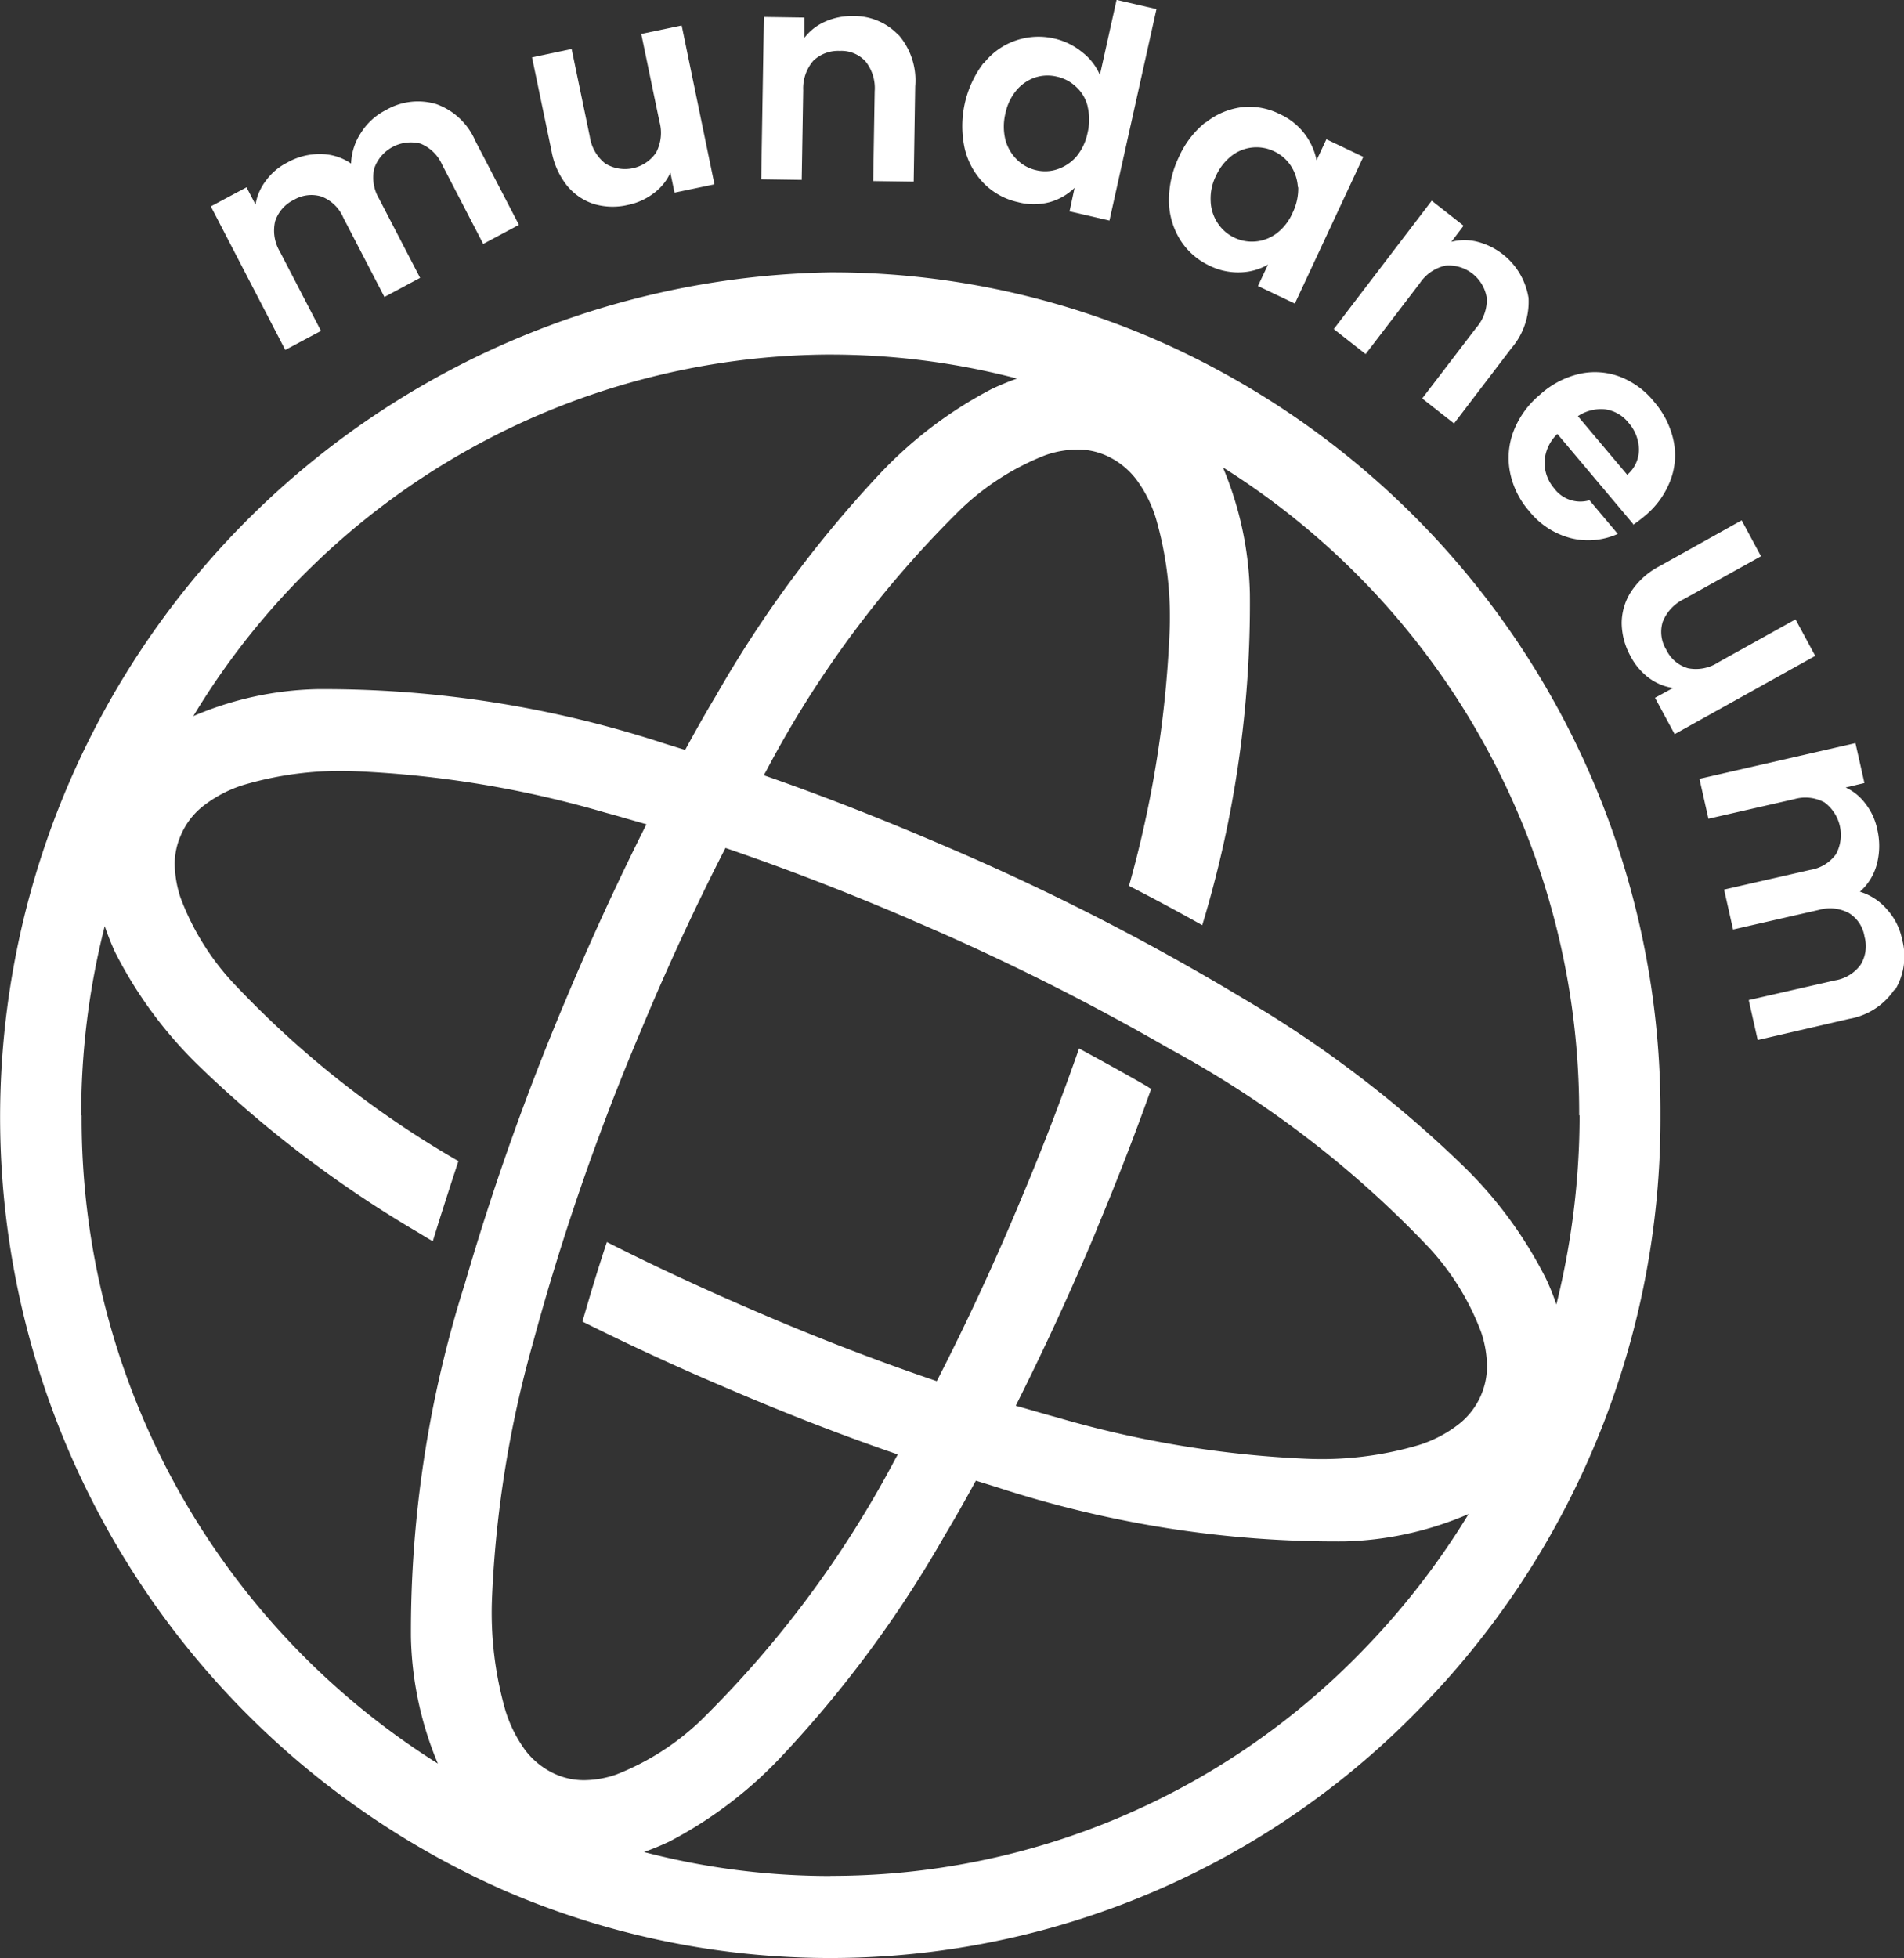
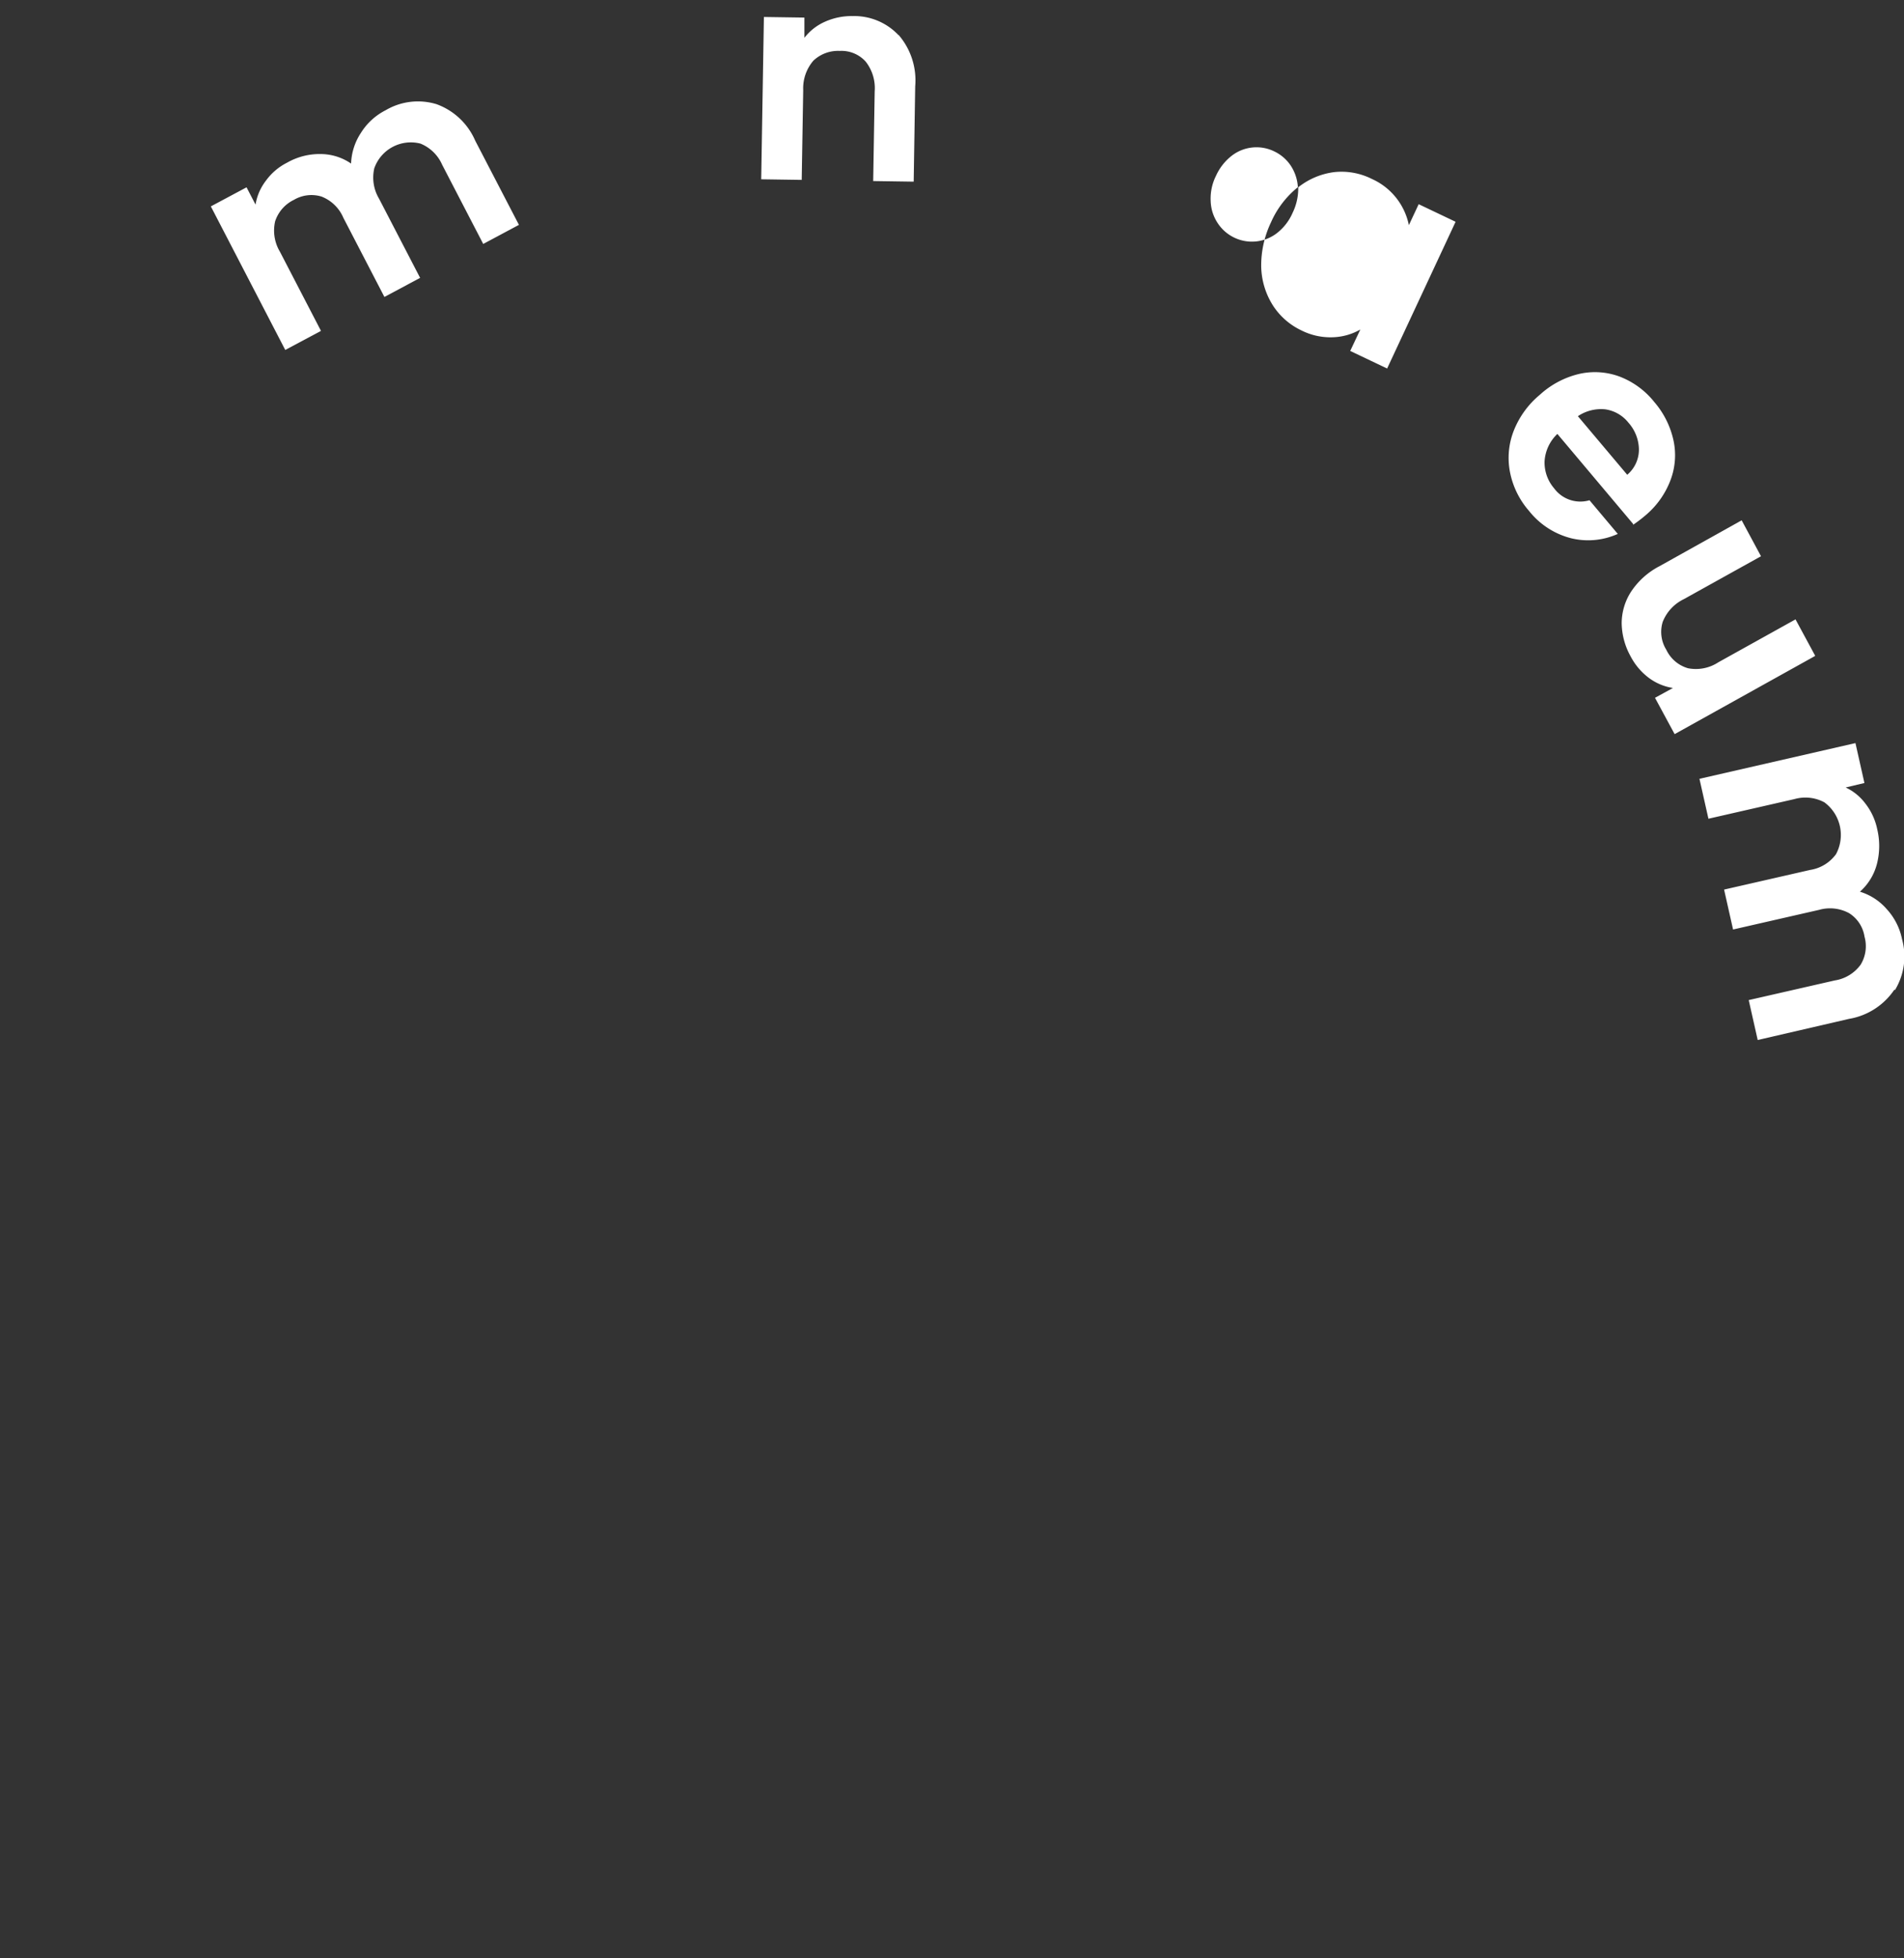
<svg xmlns="http://www.w3.org/2000/svg" id="Raggruppa_1540" data-name="Raggruppa 1540" width="63.603" height="65.39" viewBox="0 0 63.603 65.39">
  <rect x="0" y="0" width="63.603" height="65.39" fill="#333333" stroke="none" />
-   <path id="Tracciato_4356" data-name="Tracciato 4356" d="M485.067,689.875a24.568,24.568,0,0,1-6.226-.8,8.882,8.882,0,0,0,.845-.348,14.026,14.026,0,0,0,3.769-2.864,38.7,38.7,0,0,0,5.45-7.389c.348-.577.686-1.183,1.024-1.8.229.07.448.139.676.209a36.587,36.587,0,0,0,11.626,1.82,11.154,11.154,0,0,0,4.157-.915,25.62,25.62,0,0,1-3.62,4.644,24.683,24.683,0,0,1-17.693,7.439m-25.032-25.4a25.432,25.432,0,0,1,.786-6.315,8.989,8.989,0,0,0,.338.855,14.259,14.259,0,0,0,2.824,3.829,38.706,38.706,0,0,0,7.28,5.53c.169.1.338.209.517.308.268-.875.557-1.77.855-2.675a32.722,32.722,0,0,1-7.538-5.967,8.592,8.592,0,0,1-1.75-2.844,3.731,3.731,0,0,1-.189-1.114,2.367,2.367,0,0,1,.2-.945,2.46,2.46,0,0,1,.8-1.024,4.243,4.243,0,0,1,1.293-.666,11.456,11.456,0,0,1,3.769-.458,35.063,35.063,0,0,1,8.324,1.382c.448.119.905.259,1.372.388-.935,1.86-1.85,3.839-2.715,5.907a86.14,86.14,0,0,0-3.352,9.438,38.427,38.427,0,0,0-1.8,11.795,11.486,11.486,0,0,0,.9,4.227,25.436,25.436,0,0,1-11.9-21.641m25.012-25.41a24.7,24.7,0,0,1,6.236.8,8.878,8.878,0,0,0-.845.348,14.028,14.028,0,0,0-3.769,2.864,39.345,39.345,0,0,0-5.45,7.389c-.348.577-.686,1.183-1.024,1.8-.229-.07-.448-.139-.676-.209a36.569,36.569,0,0,0-11.616-1.82,11.1,11.1,0,0,0-4.137.9,24.947,24.947,0,0,1,21.293-12.073m10.691,24.515s-.07-.04-.109-.07c-.736-.428-1.5-.845-2.287-1.273-.567,1.621-1.2,3.282-1.909,4.963h0c-.9,2.168-1.86,4.227-2.844,6.146-2.019-.686-4.117-1.492-6.246-2.417h0c-1.661-.716-3.262-1.462-4.774-2.228-.3.9-.567,1.79-.816,2.655q2.178,1.089,4.535,2.1h0l.05.02h0c2.019.875,4.008,1.651,5.947,2.317a1.091,1.091,0,0,1-.06.109,35.374,35.374,0,0,1-6.544,8.8,8.644,8.644,0,0,1-2.8,1.78,3.328,3.328,0,0,1-1.094.189,2.356,2.356,0,0,1-.935-.2,2.609,2.609,0,0,1-1.014-.806,4.484,4.484,0,0,1-.656-1.313,11.851,11.851,0,0,1-.448-3.819,37.1,37.1,0,0,1,1.362-8.453,80.626,80.626,0,0,1,3.59-10.393c.9-2.168,1.86-4.227,2.844-6.146,2.009.686,4.1,1.492,6.226,2.407h0l.04.02a79.849,79.849,0,0,1,8.563,4.276,34.678,34.678,0,0,1,8.672,6.643,8.593,8.593,0,0,1,1.75,2.844,3.732,3.732,0,0,1,.189,1.114,2.465,2.465,0,0,1-.985,1.969,4.245,4.245,0,0,1-1.293.666,11.456,11.456,0,0,1-3.769.457,35.063,35.063,0,0,1-8.324-1.382c-.448-.119-.905-.259-1.372-.388.935-1.86,1.85-3.839,2.715-5.907h0v-.01q1-2.387,1.82-4.694m14.3.905a26.229,26.229,0,0,1-.776,6.325,7.858,7.858,0,0,0-.348-.865,14.069,14.069,0,0,0-2.824-3.819,38.7,38.7,0,0,0-7.28-5.529,80.562,80.562,0,0,0-10.035-5.122h0c-2.039-.875-4.038-1.661-5.987-2.337a1.091,1.091,0,0,1,.06-.109,35.375,35.375,0,0,1,6.544-8.8,8.645,8.645,0,0,1,2.8-1.78,3.33,3.33,0,0,1,1.094-.189,2.356,2.356,0,0,1,.935.2,2.61,2.61,0,0,1,1.014.806,4.253,4.253,0,0,1,.656,1.313,11.849,11.849,0,0,1,.448,3.819,36.871,36.871,0,0,1-1.353,8.433q1.253.642,2.447,1.313a36.972,36.972,0,0,0,1.591-11.059,11.486,11.486,0,0,0-.9-4.227,25.436,25.436,0,0,1,11.9,21.641m2.715-.01a28.122,28.122,0,0,0-16.907-25.917,27.139,27.139,0,0,0-10.83-2.228,28.216,28.216,0,0,0-10.82,54.062h0a27.43,27.43,0,0,0,30.432-6.017,28.149,28.149,0,0,0,8.125-19.9" transform="translate(-457.33 -627.23)" fill="#fff" />
  <path id="Tracciato_4357" data-name="Tracciato 4357" d="M471.929,630.67a2.238,2.238,0,0,1,1.313,1.223l1.462,2.815-1.193.637-1.372-2.645a1.343,1.343,0,0,0-.726-.706,1.294,1.294,0,0,0-1.541.825,1.377,1.377,0,0,0,.159,1.014l1.372,2.645-1.193.637-1.372-2.645a1.309,1.309,0,0,0-.726-.706,1.15,1.15,0,0,0-.925.109,1.214,1.214,0,0,0-.627.716,1.377,1.377,0,0,0,.159,1.014l1.372,2.645-1.193.637-2.486-4.794,1.193-.637.3.577a1.778,1.778,0,0,1,.348-.8,1.971,1.971,0,0,1,.706-.6,2.193,2.193,0,0,1,1.114-.288,1.807,1.807,0,0,1,1.024.318,1.979,1.979,0,0,1,.328-1.024,2.084,2.084,0,0,1,.825-.756,2.124,2.124,0,0,1,1.681-.209" transform="translate(-457.369 -627.199)" fill="#fff" />
-   <path id="Tracciato_4358" data-name="Tracciato 4358" d="M480.2,628.04l1.094,5.3-1.333.279-.139-.666a1.757,1.757,0,0,1-.557.686,2.1,2.1,0,0,1-.855.388,2.215,2.215,0,0,1-1.144-.03,1.924,1.924,0,0,1-.9-.617,2.607,2.607,0,0,1-.517-1.164L475.2,629.1l1.323-.279.607,2.924a1.405,1.405,0,0,0,.517.9,1.259,1.259,0,0,0,1.7-.368,1.411,1.411,0,0,0,.109-1.034l-.607-2.924,1.333-.279Z" transform="translate(-457.428 -627.185)" fill="#fff" />
  <path id="Tracciato_4359" data-name="Tracciato 4359" d="M487.485,628.346a2.323,2.323,0,0,1,.557,1.721l-.05,3.182-1.353-.02.05-2.993a1.434,1.434,0,0,0-.3-.995,1.09,1.09,0,0,0-.865-.358,1.2,1.2,0,0,0-.885.328,1.418,1.418,0,0,0-.338.985l-.05,2.994-1.353-.02.09-5.42,1.353.02v.676a1.764,1.764,0,0,1,.686-.537,2.167,2.167,0,0,1,.925-.189,2.029,2.029,0,0,1,1.532.636" transform="translate(-457.47 -627.183)" fill="#fff" />
-   <path id="Tracciato_4360" data-name="Tracciato 4360" d="M493.837,630.721a1.3,1.3,0,0,0-.388-.646,1.355,1.355,0,0,0-.646-.338,1.34,1.34,0,0,0-.716.03,1.4,1.4,0,0,0-.617.418,1.759,1.759,0,0,0-.378.786,1.857,1.857,0,0,0,0,.875,1.445,1.445,0,0,0,.388.666,1.309,1.309,0,0,0,.627.348,1.287,1.287,0,0,0,.726-.03,1.452,1.452,0,0,0,.627-.418,1.8,1.8,0,0,0,.378-.8,1.853,1.853,0,0,0,0-.875m-3.461-1.452a2.3,2.3,0,0,1,1.074-.756,2.342,2.342,0,0,1,1.283-.06,2.25,2.25,0,0,1,.915.448,1.9,1.9,0,0,1,.6.766l.557-2.506,1.333.308-1.571,7.061-1.333-.308.169-.786a1.946,1.946,0,0,1-.825.477,2.067,2.067,0,0,1-1.074,0,2.279,2.279,0,0,1-1.124-.617,2.48,2.48,0,0,1-.646-1.164,3.488,3.488,0,0,1,.627-2.864" transform="translate(-457.507 -627.18)" fill="#fff" />
-   <path id="Tracciato_4361" data-name="Tracciato 4361" d="M500.9,633.445a1.462,1.462,0,0,0-.239-.716,1.366,1.366,0,0,0-.557-.477,1.35,1.35,0,0,0-1.4.139,1.766,1.766,0,0,0-.537.676,1.7,1.7,0,0,0-.179.855,1.407,1.407,0,0,0,.239.736,1.367,1.367,0,0,0,1.959.338,1.728,1.728,0,0,0,.537-.686,1.857,1.857,0,0,0,.189-.855m-3.083-2.168a2.419,2.419,0,0,1,1.2-.507,2.259,2.259,0,0,1,1.263.229,2.16,2.16,0,0,1,1.233,1.542l.328-.7,1.233.587-2.287,4.9-1.233-.587.338-.716a1.965,1.965,0,0,1-.915.259,2.157,2.157,0,0,1-1.054-.229,2.3,2.3,0,0,1-.965-.855,2.52,2.52,0,0,1-.378-1.283,3.354,3.354,0,0,1,.328-1.472,3.118,3.118,0,0,1,.9-1.174" transform="translate(-457.545 -627.2)" fill="#fff" />
-   <path id="Tracciato_4362" data-name="Tracciato 4362" d="M508.634,637.122a2.378,2.378,0,0,1-.567,1.72l-1.919,2.516-1.064-.835,1.81-2.367a1.411,1.411,0,0,0,.348-.985,1.285,1.285,0,0,0-1.382-1.084,1.388,1.388,0,0,0-.855.587l-1.81,2.367-1.064-.835,3.272-4.286,1.064.835-.408.537a1.739,1.739,0,0,1,.875,0,2.311,2.311,0,0,1,1.7,1.86" transform="translate(-457.576 -627.217)" fill="#fff" />
+   <path id="Tracciato_4361" data-name="Tracciato 4361" d="M500.9,633.445a1.462,1.462,0,0,0-.239-.716,1.366,1.366,0,0,0-.557-.477,1.35,1.35,0,0,0-1.4.139,1.766,1.766,0,0,0-.537.676,1.7,1.7,0,0,0-.179.855,1.407,1.407,0,0,0,.239.736,1.367,1.367,0,0,0,1.959.338,1.728,1.728,0,0,0,.537-.686,1.857,1.857,0,0,0,.189-.855a2.419,2.419,0,0,1,1.2-.507,2.259,2.259,0,0,1,1.263.229,2.16,2.16,0,0,1,1.233,1.542l.328-.7,1.233.587-2.287,4.9-1.233-.587.338-.716a1.965,1.965,0,0,1-.915.259,2.157,2.157,0,0,1-1.054-.229,2.3,2.3,0,0,1-.965-.855,2.52,2.52,0,0,1-.378-1.283,3.354,3.354,0,0,1,.328-1.472,3.118,3.118,0,0,1,.9-1.174" transform="translate(-457.545 -627.2)" fill="#fff" />
  <path id="Tracciato_4363" data-name="Tracciato 4363" d="M511.968,643.1a1.1,1.1,0,0,0,.388-.835,1.372,1.372,0,0,0-.348-.9,1.208,1.208,0,0,0-.776-.448,1.389,1.389,0,0,0-.915.229l1.651,1.959Zm.2,1.651-2.536-3.013a1.377,1.377,0,0,0-.428.915,1.321,1.321,0,0,0,.318.9,1.088,1.088,0,0,0,1.183.4l.945,1.124a2.406,2.406,0,0,1-1.541.149,2.614,2.614,0,0,1-1.422-.915,2.774,2.774,0,0,1-.637-1.293,2.488,2.488,0,0,1,.119-1.372,2.98,2.98,0,0,1,.875-1.213,2.95,2.95,0,0,1,1.323-.7,2.364,2.364,0,0,1,1.343.09,2.727,2.727,0,0,1,1.164.855,2.908,2.908,0,0,1,.636,1.273,2.344,2.344,0,0,1-.1,1.333,2.849,2.849,0,0,1-.835,1.174,4.689,4.689,0,0,1-.418.318" transform="translate(-457.608 -627.248)" fill="#fff" />
  <path id="Tracciato_4364" data-name="Tracciato 4364" d="M518.254,649.185l-4.684,2.606-.656-1.213.6-.328a1.8,1.8,0,0,1-.806-.338,2.12,2.12,0,0,1-.607-.716,2.34,2.34,0,0,1-.3-1.114,1.951,1.951,0,0,1,.318-1.054,2.543,2.543,0,0,1,.945-.845l2.745-1.532.646,1.2-2.576,1.432a1.425,1.425,0,0,0-.706.756,1.131,1.131,0,0,0,.119.935,1.156,1.156,0,0,0,.726.617,1.369,1.369,0,0,0,1.014-.2l2.576-1.432.656,1.213Z" transform="translate(-457.629 -627.276)" fill="#fff" />
  <path id="Tracciato_4365" data-name="Tracciato 4365" d="M520.924,660.365a2.278,2.278,0,0,1-1.512.975l-3.053.706-.3-1.333,2.874-.656a1.316,1.316,0,0,0,.865-.527,1.182,1.182,0,0,0,.129-.935,1.129,1.129,0,0,0-.517-.786,1.339,1.339,0,0,0-1-.109l-2.874.656-.3-1.333,2.874-.656a1.316,1.316,0,0,0,.865-.527,1.354,1.354,0,0,0-.388-1.73,1.338,1.338,0,0,0-1-.109l-2.874.656-.3-1.333,5.211-1.193.3,1.333-.627.149a1.745,1.745,0,0,1,.666.547,2.062,2.062,0,0,1,.388.845,2.414,2.414,0,0,1-.01,1.164,1.864,1.864,0,0,1-.567.925,1.929,1.929,0,0,1,.9.587,2.1,2.1,0,0,1,.507,1,2.155,2.155,0,0,1-.239,1.7" transform="translate(-457.643 -627.317)" fill="#fff" />
</svg>